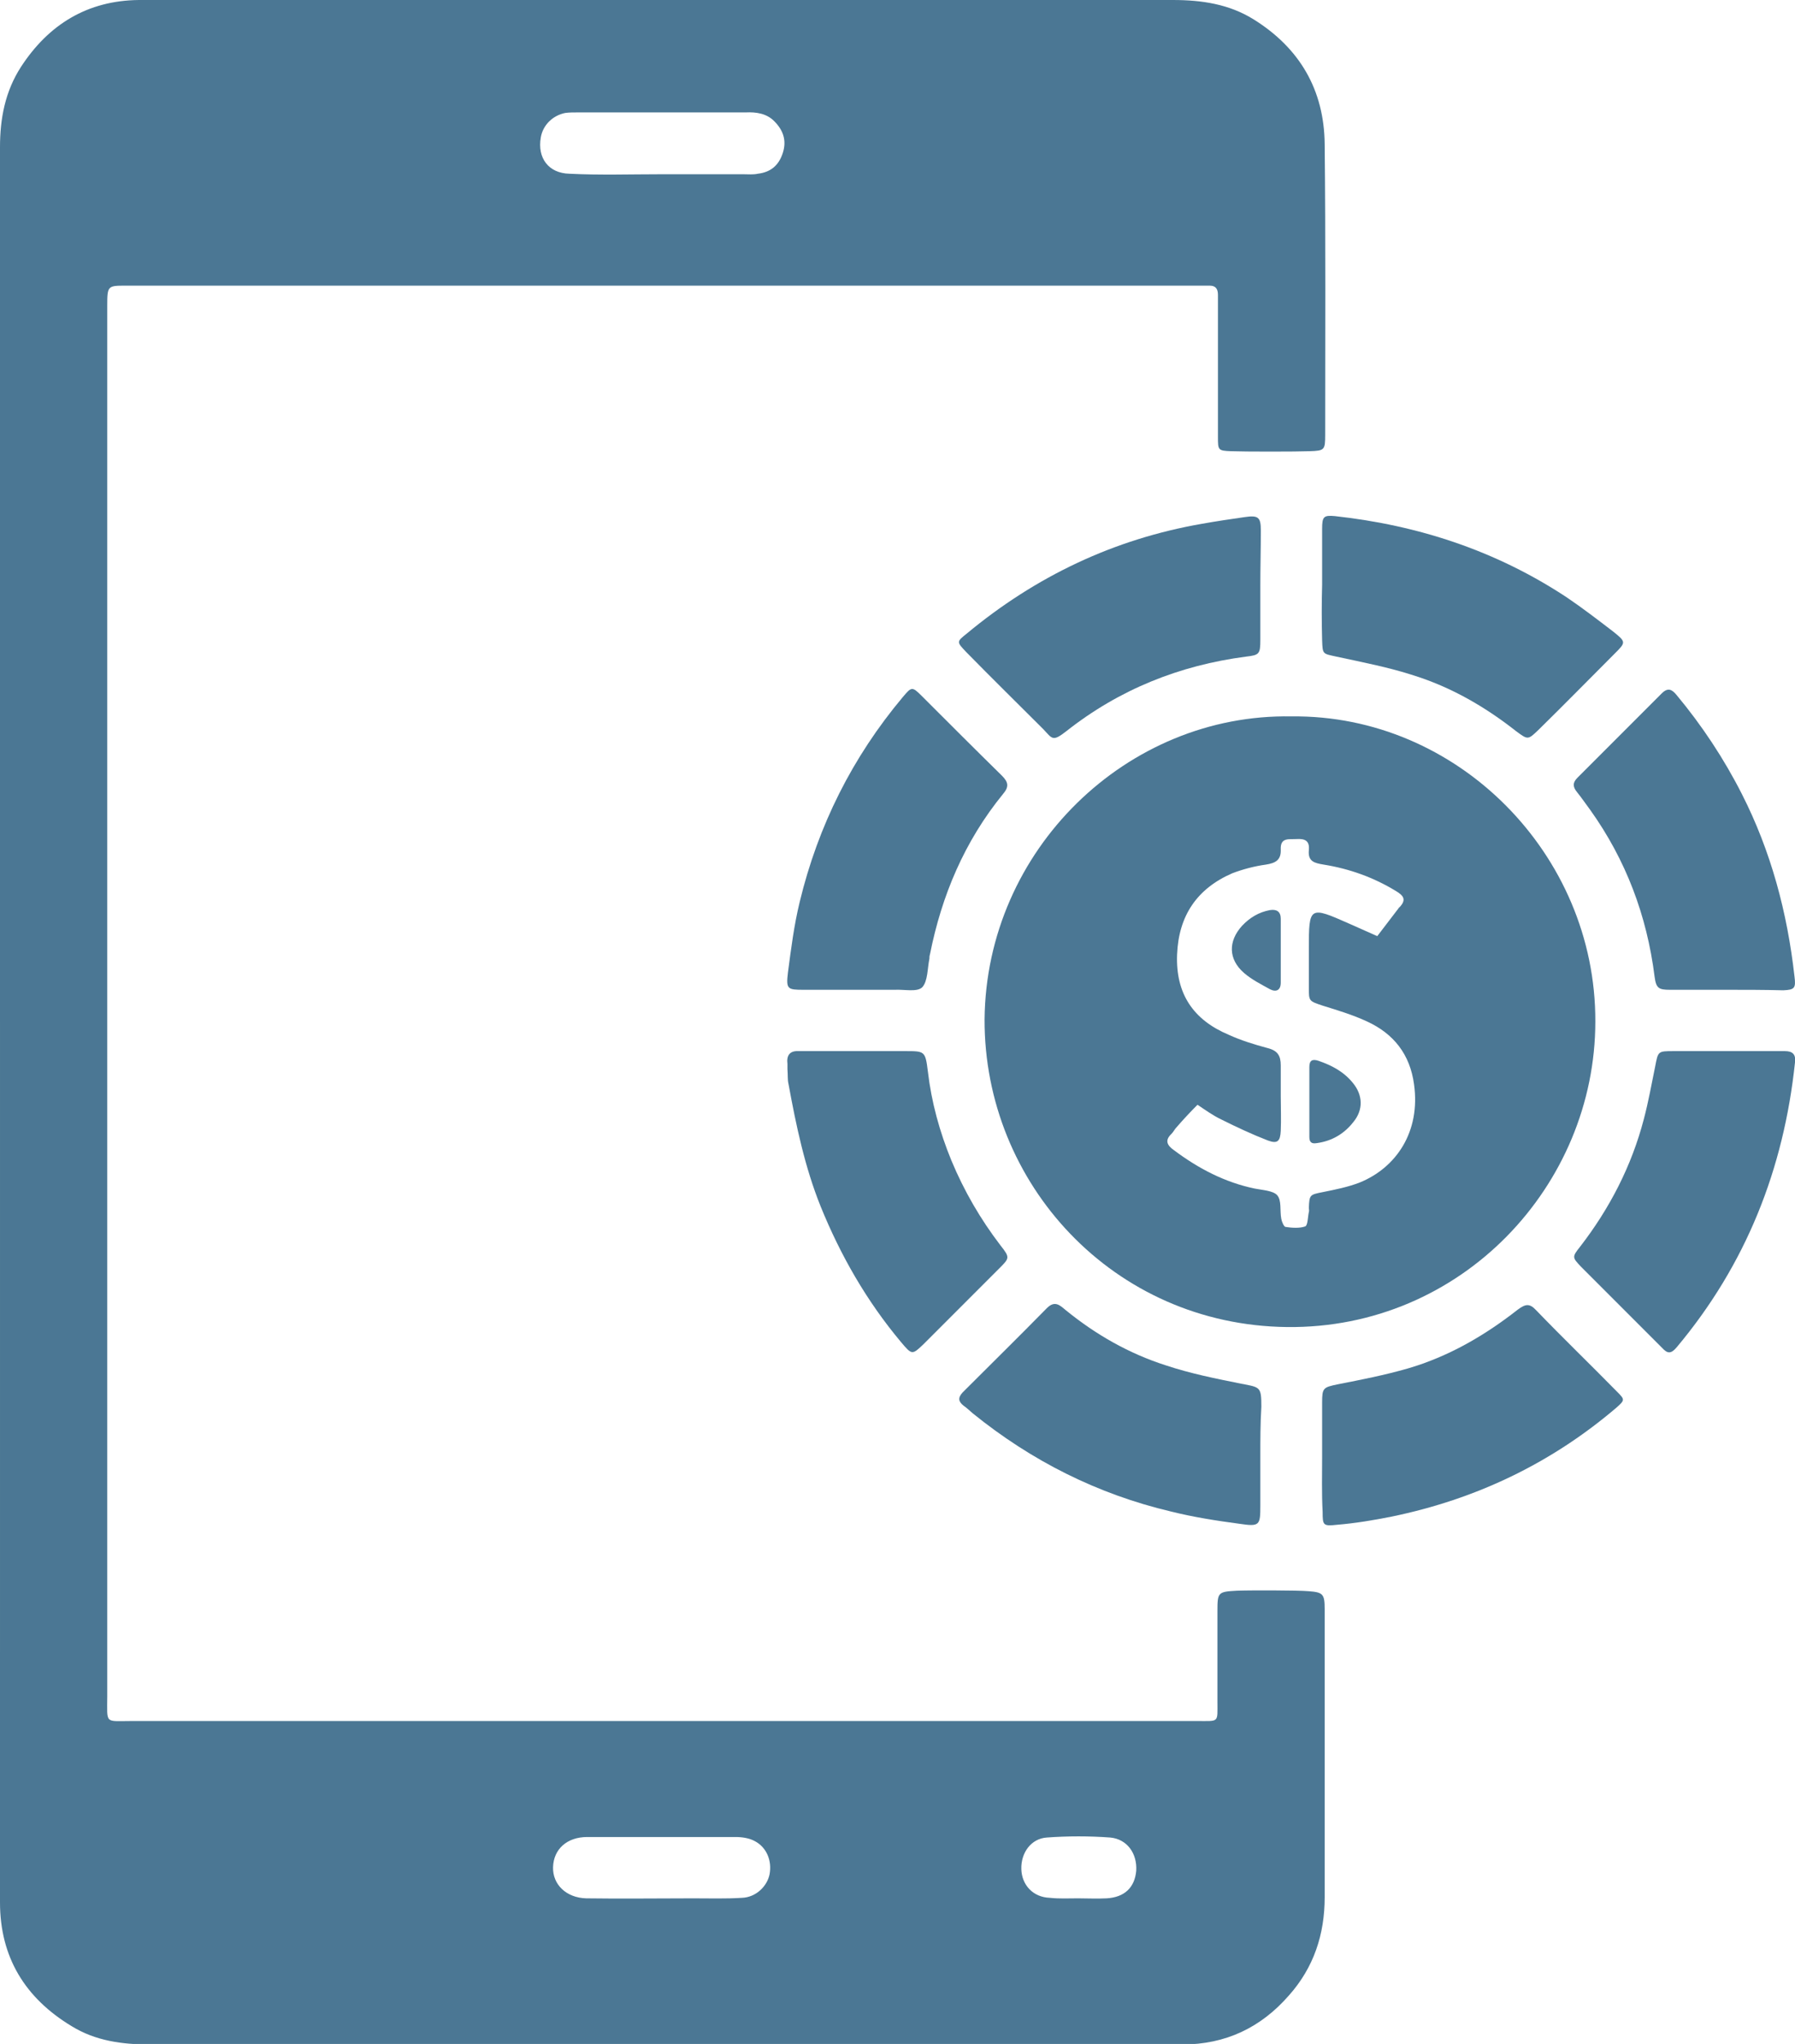
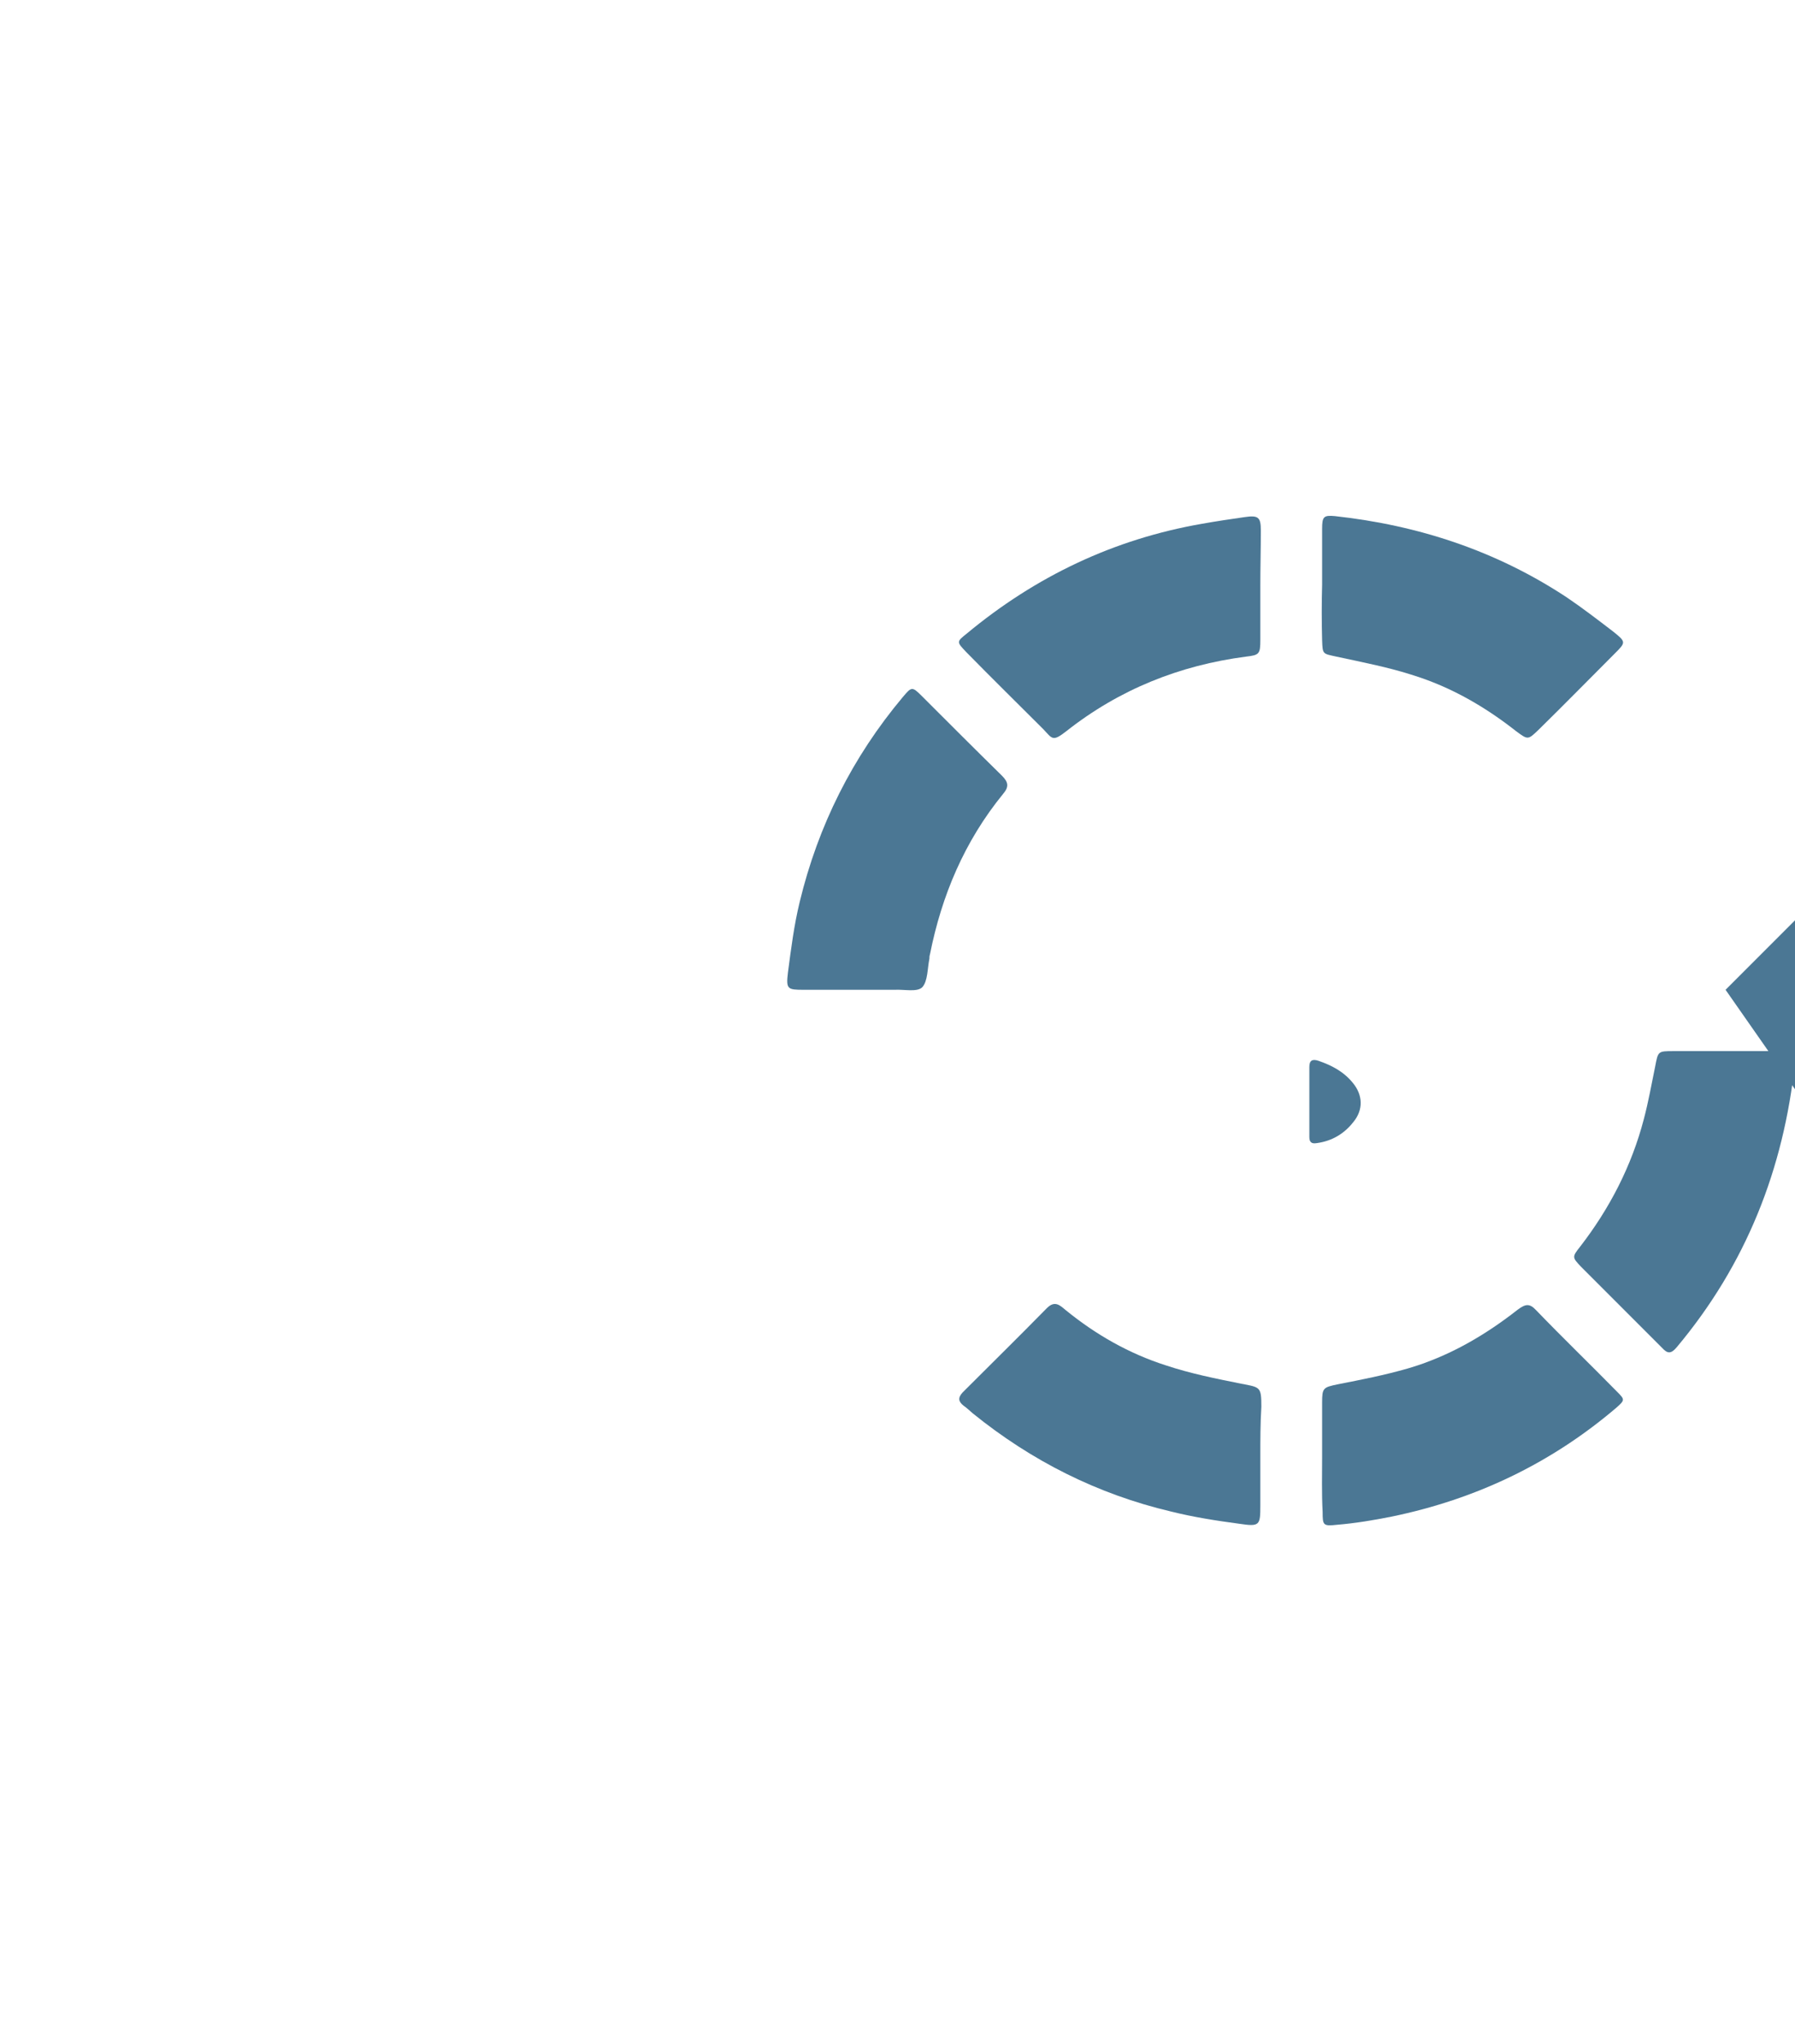
<svg xmlns="http://www.w3.org/2000/svg" viewBox="0 0 351.5 400">
  <g fill="#4b7794">
-     <path d="m0 199.9c0-57 0-114.1 0-171.1 0-5.6 1-10.9 4.1-15.7 5.4-8.3 13-13 23.1-13.1 16.4 0 32.8 0 49.1 0h153.4c5.6 0 11 .8 15.8 3.8 9 5.6 13.8 13.8 13.9 24.4.2 18.9.1 37.8.1 56.8 0 3.1-.1 3.2-3.1 3.3-2.4.1-12.9.1-15.3 0-2.6-.1-2.6-.2-2.6-2.8 0-8.3 0-16.6 0-25 0-.9 0-1.9 0-2.8 0-1.1-.4-1.8-1.6-1.8-.9 0 6.2 0 5.2 0-74.9 0-149.8 0-224.6 0-.3 0 7.5 0 7.2 0-3.6 0-3.7 0-3.7 3.9v179.5 92.6c0 5.6-.6 4.9 4.9 4.9h216.2-7.7c4.4 0 4 .4 4-3.8 0-5.9 0-11.8 0-17.7 0-3.7.1-3.8 3.8-4 2-.1 12.1-.1 14.1.1 2.8.2 3.1.6 3.1 3.5v26.2 30.2c0 7.2-2.1 13.7-7 19.2-5.5 6.3-12.4 9.6-20.9 9.6-13.8 0-27.6 0-41.5 0-53.5 0-107.1 0-160.6 0-5.5 0-10.7-.7-15.4-3.6-9.1-5.5-14-13.5-14-24.2-.1-16.4 0-32.7 0-49.1 0-41.1 0-82.2 0-123.3zm129.5-165.8c0 .1 0 .1 0 0h16.1c.9 0 1.9.1 2.8-.1 2.5-.3 4.1-1.6 4.9-4.1s0-4.5-1.7-6.2c-1.5-1.5-3.5-1.8-5.6-1.7-11 0-22 0-32.9 0-.8 0-1.6 0-2.4.1-2.5.5-4.4 2.4-4.8 4.8-.7 4 1.5 7 5.6 7.1 6 .3 12 .1 18 .1zm.4 325.4s0 .1 0 0c-5 0-9.9 0-14.9 0-4 0-6.6 2.4-6.7 5.9-.1 3.4 2.6 6 6.5 6.1 7 .1 13.9 0 20.9 0 3.2 0 6.4.1 9.6-.1 2.7-.1 4.9-2.2 5.4-4.6.5-2.7-.6-5.3-2.9-6.5-1.1-.6-2.5-.8-3.8-.8-4.7 0-9.4 0-14.1 0zm81.2 12c1.9 0 3.7.1 5.6 0 3.5-.2 5.5-2.1 5.8-5.4.2-3.4-1.8-6.2-5.1-6.5-4.1-.3-8.3-.3-12.4 0-3.1.2-5.1 3-5 6.2.1 3.1 2.3 5.5 5.6 5.6 1.8.2 3.7.1 5.5.1z" />
-     <path d="m252.9 140.2c32.4-.4 59.6 26.9 59.5 59.7 0 32.1-26.2 60.2-60.4 59.8-34-.4-59.3-28.1-59.2-60.2.3-33.2 27.9-59.9 60.1-59.3zm-2.1 74.3c0 2.3.1 4.6 0 6.8-.1 2-.6 2.6-2.5 1.9-3.1-1.2-6.1-2.6-9.1-4.1-1.7-.8-3.2-1.9-4.7-2.9-1.4 1.4-2.8 2.9-4.1 4.4-.4.4-.6.9-1 1.3-1.4 1.3-.8 2.3.5 3.2 4.8 3.6 10 6.3 15.8 7.5 1.5.3 3.6.4 4.4 1.3.9 1 .5 3 .8 4.6.1.6.5 1.5.8 1.6 1.3.2 2.8.3 3.9-.1.5-.2.5-1.9.7-2.8.1-.3 0-.5 0-.8.1-2.6.2-2.6 2.7-3.1s5-1 7.3-1.9c7.1-2.9 11.9-9.9 10.6-19.2-.8-5.9-4-9.9-9.2-12.3-2.8-1.3-5.8-2.2-8.7-3.1-2.7-.9-2.7-.9-2.7-3.5 0-2.5 0-5.1 0-7.6 0-8.4.1-8.4 8-4.9 1.8.8 3.6 1.6 5.4 2.4 1.3-1.7 2.6-3.4 3.9-5.1.2-.2.3-.5.5-.6 1.3-1.4.8-2.2-.7-3.1-4.4-2.7-9.2-4.4-14.2-5.2-1.8-.3-3.1-.6-2.9-2.8.2-1.9-.8-2.3-2.4-2.2-1.4.1-3.2-.4-3.1 2 .1 2.1-1 2.7-2.9 3-2.2.3-4.5.9-6.6 1.7-6.9 3-10.5 8.3-10.8 15.9-.3 7.7 3.2 12.8 10.1 15.7 2.4 1.1 5 1.9 7.6 2.6 2 .5 2.6 1.5 2.6 3.4z" />
-     <path d="m154.2 209.2c0-.2 0-.6 0-1-.2-1.6.4-2.6 2.2-2.5h1.6 19.3c3.8 0 3.9 0 4.4 4 .7 6 2.3 11.8 4.6 17.4 2.5 6 5.7 11.5 9.6 16.6 1.9 2.4 1.8 2.5-.2 4.5-4.9 4.9-9.9 9.9-14.8 14.8-2.3 2.2-2.3 2.2-4.5-.4-6.7-8-11.8-16.9-15.7-26.5-3.1-7.7-4.8-15.8-6.3-24-.2-.8-.1-1.7-.2-2.9z" />
    <path d="m246.8 285v9.6c0 3.9-.1 4.2-4.1 3.6-4.5-.6-9-1.3-13.4-2.4-14.4-3.4-27.3-9.9-38.8-19.2-.6-.5-1.2-1.1-1.8-1.5-1-.8-1.2-1.5-.2-2.6 5.5-5.5 11-10.9 16.5-16.5 1.6-1.6 2.6-.5 3.7.4 5.9 4.8 12.4 8.5 19.6 10.8 4.8 1.6 9.8 2.6 14.8 3.6 3.7.7 3.9.6 3.9 4.5-.2 3.3-.2 6.5-.2 9.7z" />
    <path d="m246.8 114.7v10.5c0 2.8-.2 3-2.8 3.3-13 1.7-24.8 6.4-35.2 14.6-2.7 2.1-2.7 1.5-4.5-.4-5-5-10.1-10-15.1-15.1-1.9-2-1.9-2 .1-3.6 13.5-11.2 28.8-18.5 46.1-21.5 2.8-.5 5.5-.9 8.3-1.3 2.7-.4 3.2 0 3.2 2.6 0 3.6-.1 7.3-.1 10.9z" />
    <path d="m337.8 205.7h11.7c1.5 0 2.2.6 2 2.2-2.2 20.9-9.6 39.6-23.2 55.8-1.1 1.3-1.8 1.2-2.8.1-5.3-5.3-10.6-10.6-15.9-15.9-1.7-1.8-1.8-1.9-.2-3.9 5.8-7.5 10.1-15.8 12.5-25 .9-3.4 1.5-6.8 2.2-10.2.6-3.1.5-3.1 3.7-3.1z" />
-     <path d="m337.9 193.7c-3.6 0-7.2 0-10.9 0-2.2 0-2.7-.3-3-2.6-1.5-11.9-5.6-22.8-12.6-32.6-.9-1.2-1.7-2.4-2.6-3.5-.8-1-.9-1.8.1-2.8l16.5-16.5c1.2-1.2 2-.8 2.9.3 5 6 9.3 12.5 12.8 19.4 5.7 11.2 8.9 23.2 10.3 35.7.3 2.3 0 2.6-2.2 2.7-3.8-.1-7.5-.1-11.3-.1z" />
+     <path d="m337.9 193.7l16.5-16.5c1.2-1.2 2-.8 2.9.3 5 6 9.3 12.5 12.8 19.4 5.7 11.2 8.9 23.2 10.3 35.7.3 2.3 0 2.6-2.2 2.7-3.8-.1-7.5-.1-11.3-.1z" />
    <path d="m258.9 114.4c0-3.6 0-7.2 0-10.9 0-2.4.3-2.7 2.5-2.5 16.4 1.8 31.6 6.8 45.4 15.9 3.1 2.1 6.1 4.4 9.1 6.7 2.5 2 2.5 2.1.4 4.2-5 5-10 10.1-15.1 15.1-2 1.9-2 1.9-4.3.2-6.1-4.8-12.7-8.6-20-10.9-4.9-1.6-10.1-2.6-15.2-3.7-2.7-.6-2.7-.4-2.8-3.2-.1-3.7-.1-7.3 0-10.9z" />
    <path d="m167.4 193.7c-3.3 0-6.7 0-10 0-3.2 0-3.5-.1-3.1-3.4.6-4.6 1.2-9.3 2.3-13.8 3.6-14.9 10.3-28.3 20.2-40.1 1.7-2 1.8-2.1 3.7-.2 5.2 5.2 10.4 10.4 15.7 15.6 1.3 1.3 1.4 2.2.2 3.6-7.5 9.2-12 19.8-14.3 31.4-.1.3-.1.5-.1.8-.4 1.9-.3 4.4-1.4 5.6-1 1-3.5.4-5.4.5-2.7 0-5.3 0-7.8 0z" />
    <path d="m258.9 285c0-3.5 0-7 0-10.5 0-2.9.2-3 3.1-3.6 4.6-.9 9.2-1.8 13.7-3.1 7.9-2.3 15-6.4 21.5-11.5 1.5-1.1 2.3-1.3 3.6.1 5.2 5.4 10.6 10.6 15.9 16 1.5 1.5 1.5 1.6-.2 3.1-12.8 10.9-27.5 17.9-44 21.3-3.5.7-7.1 1.3-10.7 1.6-2.7.3-2.8.1-2.8-2.5-.2-3.7-.1-7.3-.1-10.9z" />
    <path d="m256.4 215.6c0-2.3 0-4.6 0-6.8 0-1.3.6-1.6 1.8-1.2 2.6.9 4.9 2.1 6.7 4.3 2 2.4 2.1 5.3.1 7.7-1.8 2.3-4.2 3.7-7.1 4.1-1.1.2-1.5-.2-1.5-1.2 0-2.4 0-4.7 0-6.9z" />
-     <path d="m250.8 186.3v6c0 1.5-.9 1.9-2.1 1.3-1.8-1-3.6-1.9-5.1-3.2-3.1-2.7-3.1-6.2-.4-9.2 1.5-1.6 3.3-2.7 5.5-3.1 1.3-.2 2.1.3 2.1 1.7z" />
  </g>
</svg>